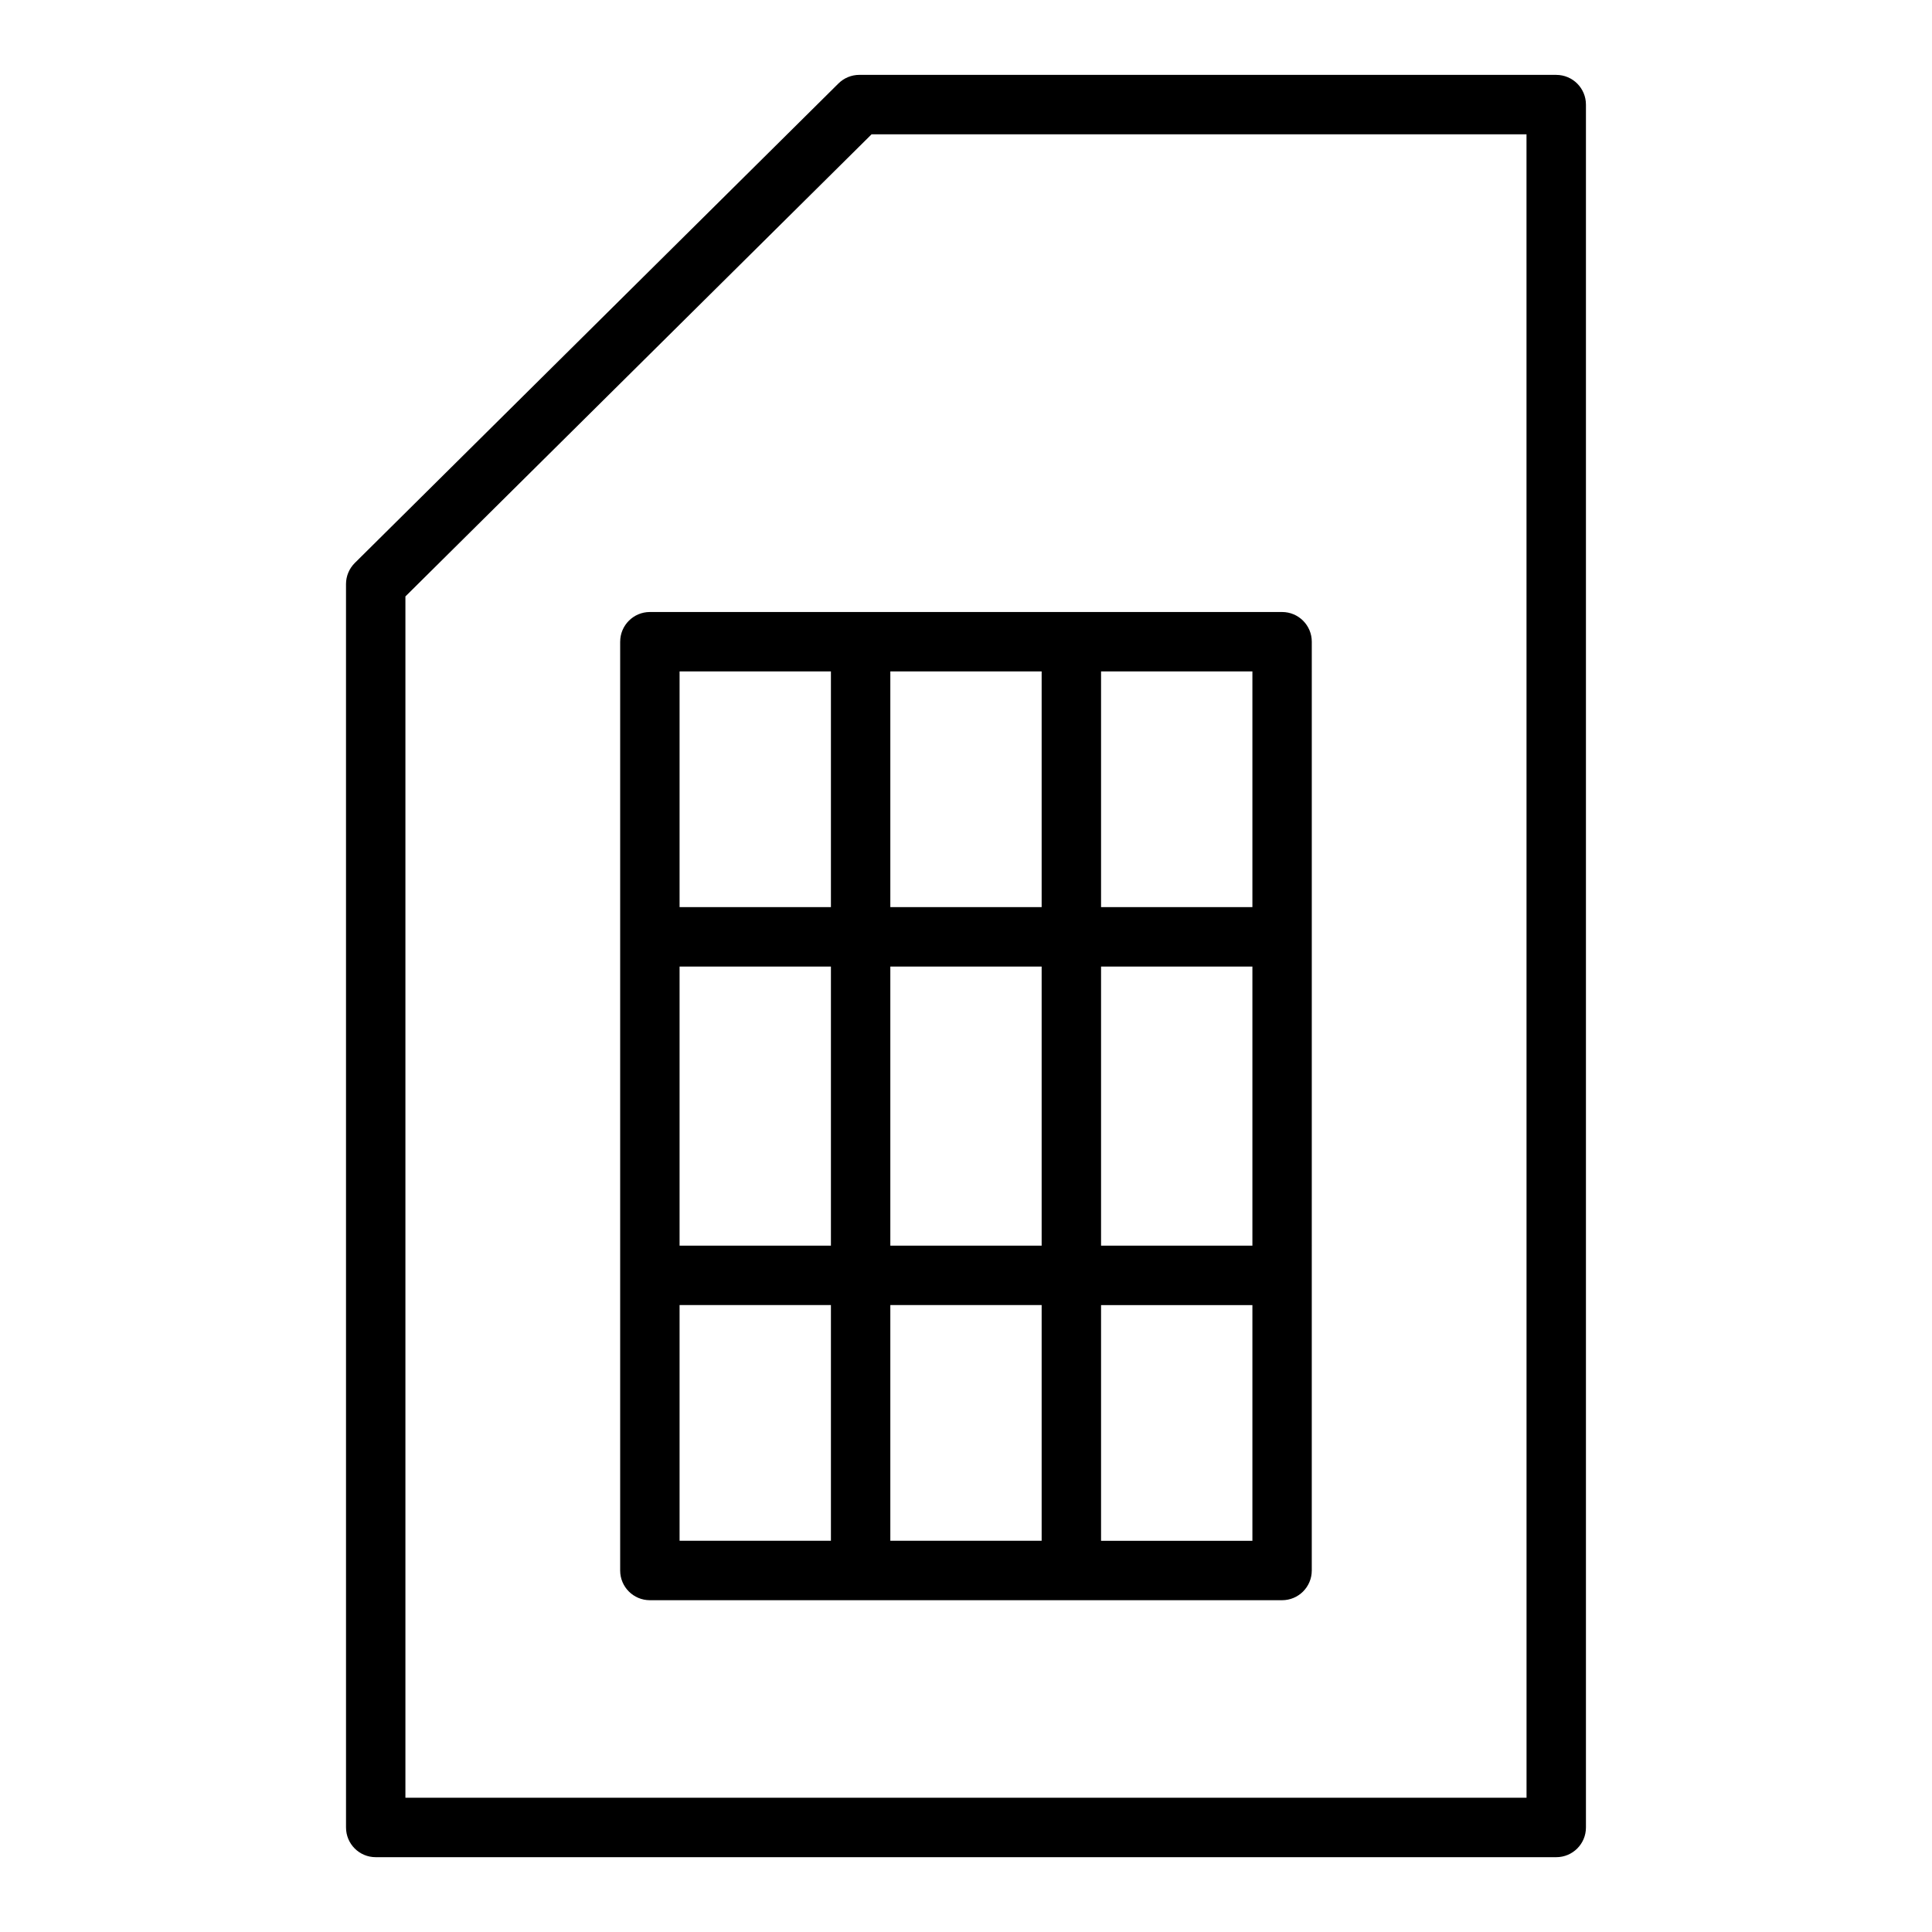
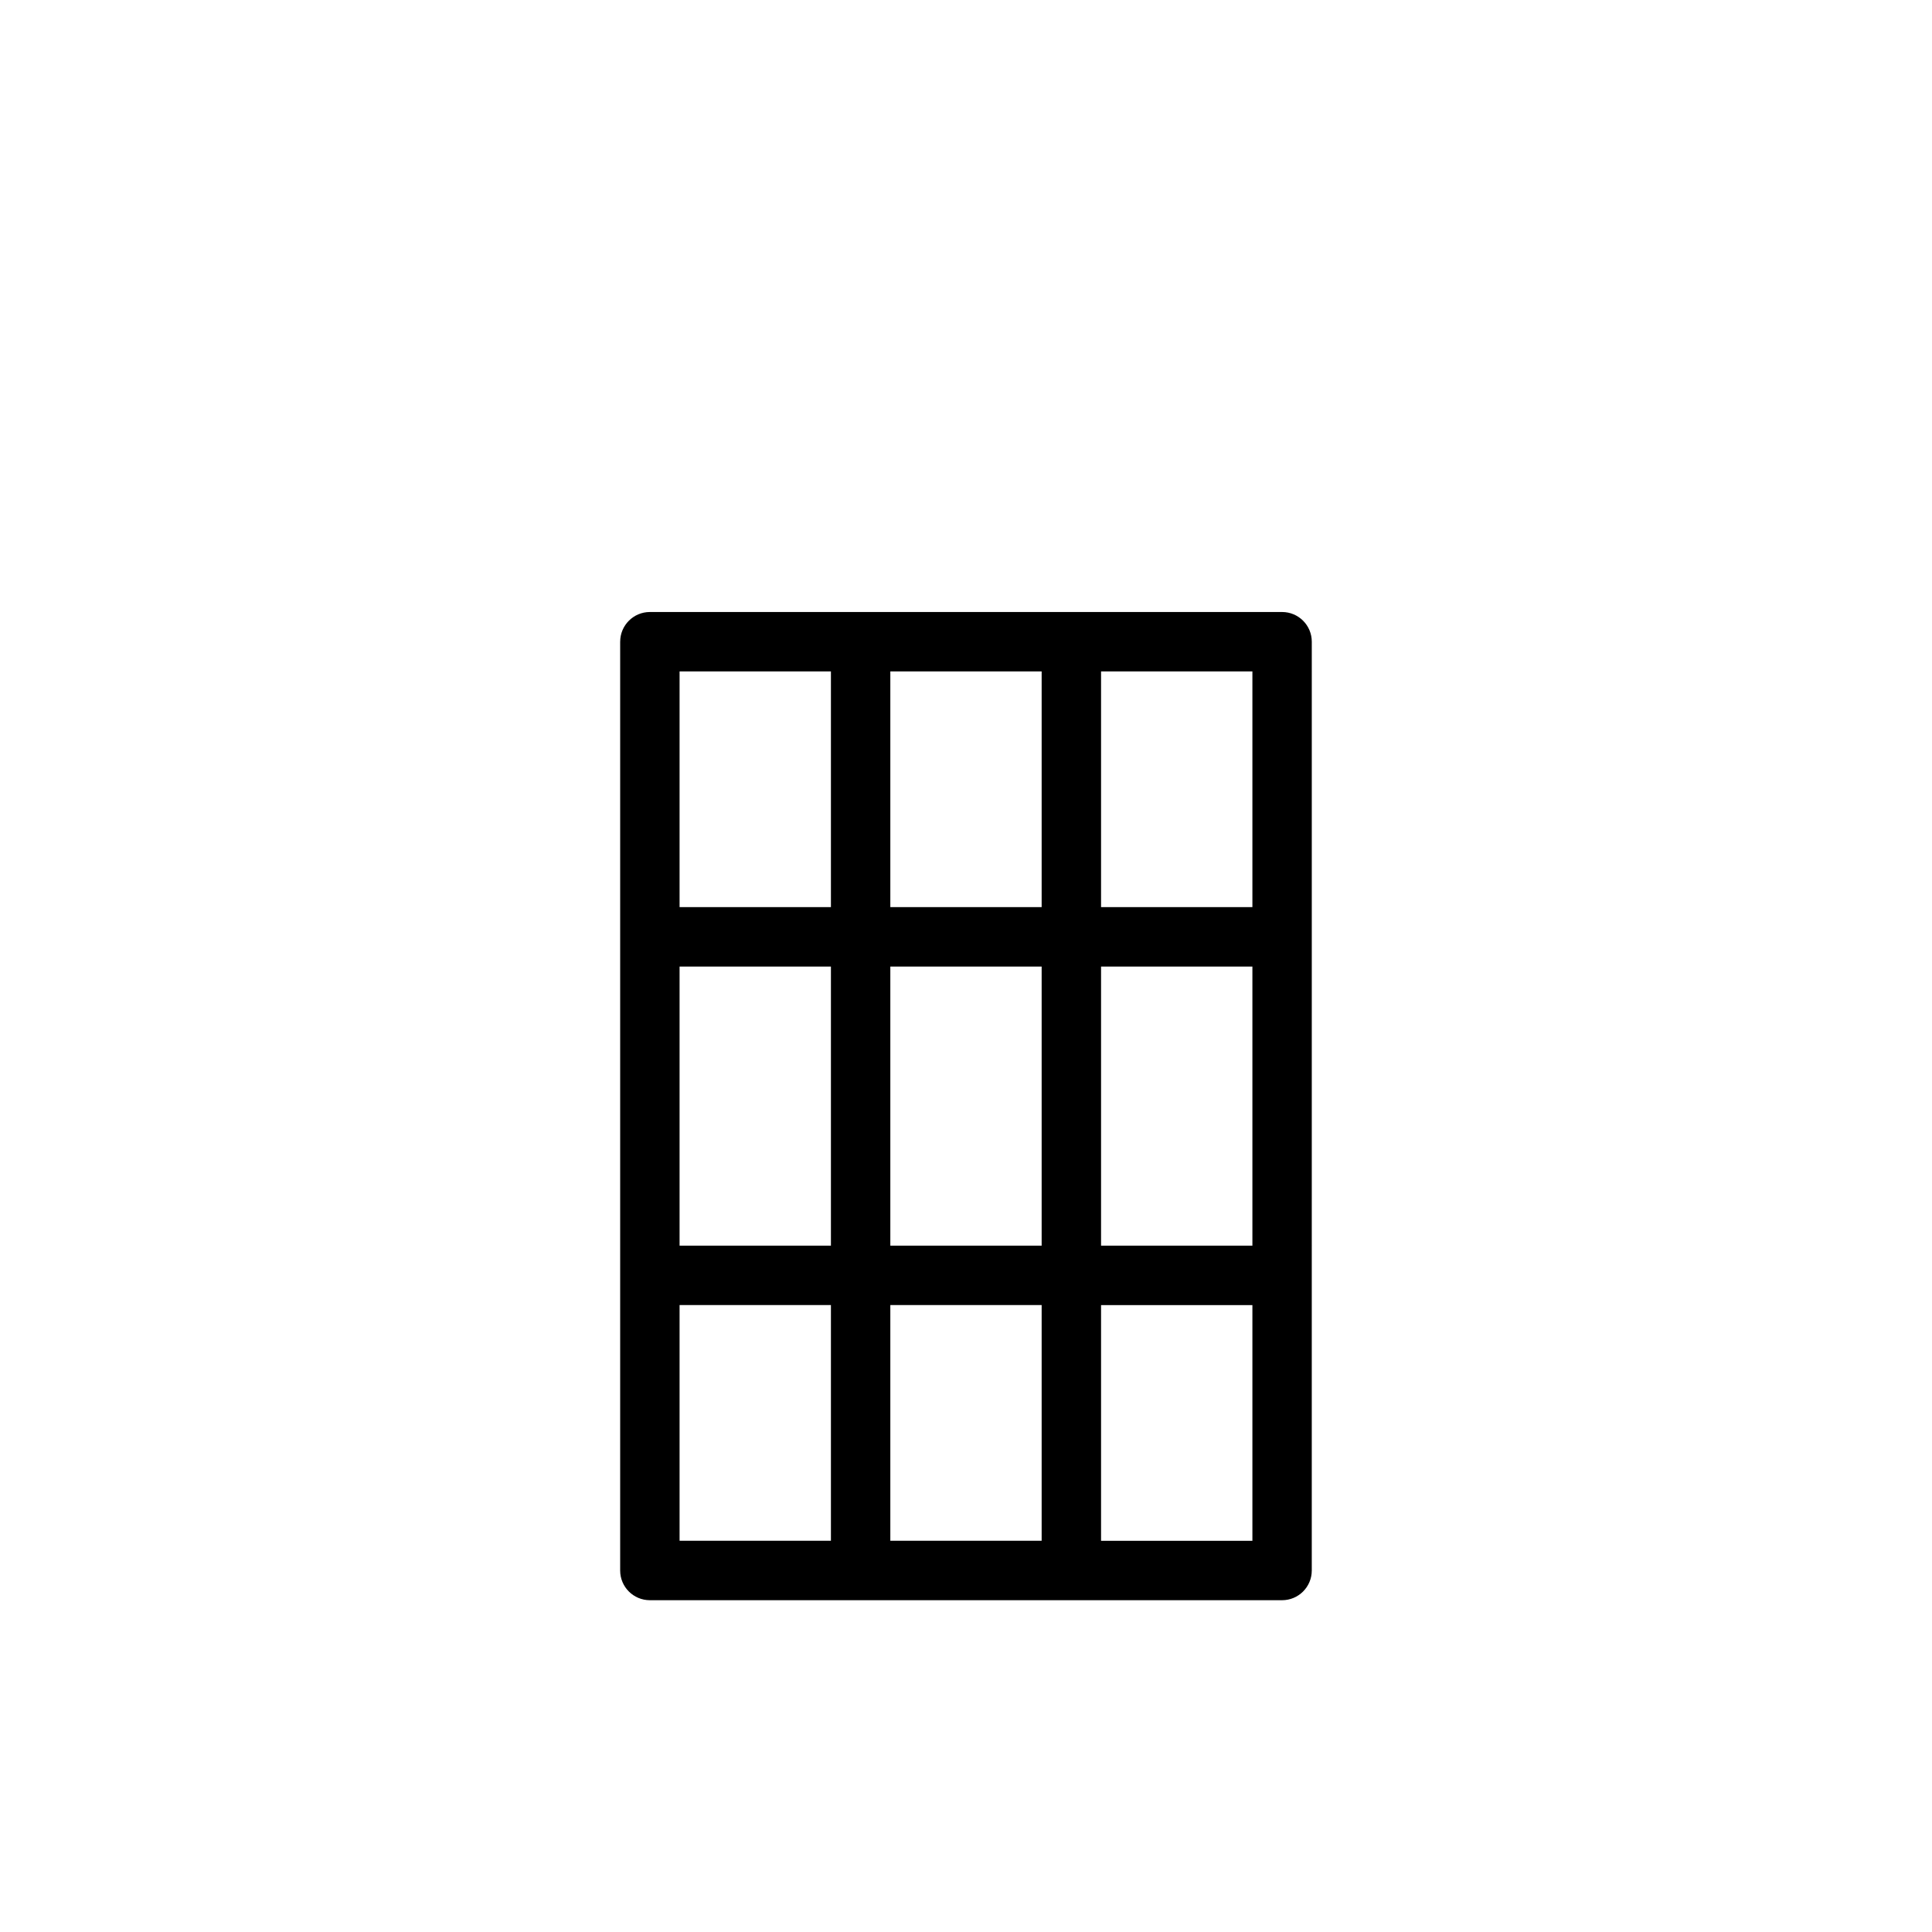
<svg xmlns="http://www.w3.org/2000/svg" fill="#000000" width="800px" height="800px" version="1.1" viewBox="144 144 512 512">
  <g>
-     <path d="m556.42 163.84h-184.68c-2.078 0-4.07 0.82-5.543 2.281l-128.17 127.07c-1.488 1.48-2.332 3.488-2.332 5.59l0.004 329.52c0 4.352 3.519 7.871 7.871 7.871h312.85c4.352 0 7.871-3.519 7.871-7.871v-456.58c0-4.348-3.519-7.875-7.875-7.875zm-7.871 456.58h-297.11v-318.36l123.54-122.47h173.56z" />
    <path d="m308.35 314.06v246.14c0 4.352 3.519 7.871 7.871 7.871h167.54c4.352 0 7.871-3.519 7.871-7.871l0.004-246.14c0-4.344-3.519-7.871-7.871-7.871h-167.54c-4.344 0-7.871 3.527-7.871 7.871zm127.44 7.875h40.109v62.465h-40.109zm0 78.215h40.109v73.965h-40.109zm0 89.711h40.109v62.465h-40.109zm-55.844-167.93h40.102v62.465h-40.102zm0 78.215h40.102v73.965h-40.102zm0 89.711h40.102v62.465h-40.102zm-55.852-167.93h40.109v62.465h-40.109zm0 78.215h40.109v73.965h-40.109zm0 89.711h40.109v62.465h-40.109z" />
  </g>
</svg>